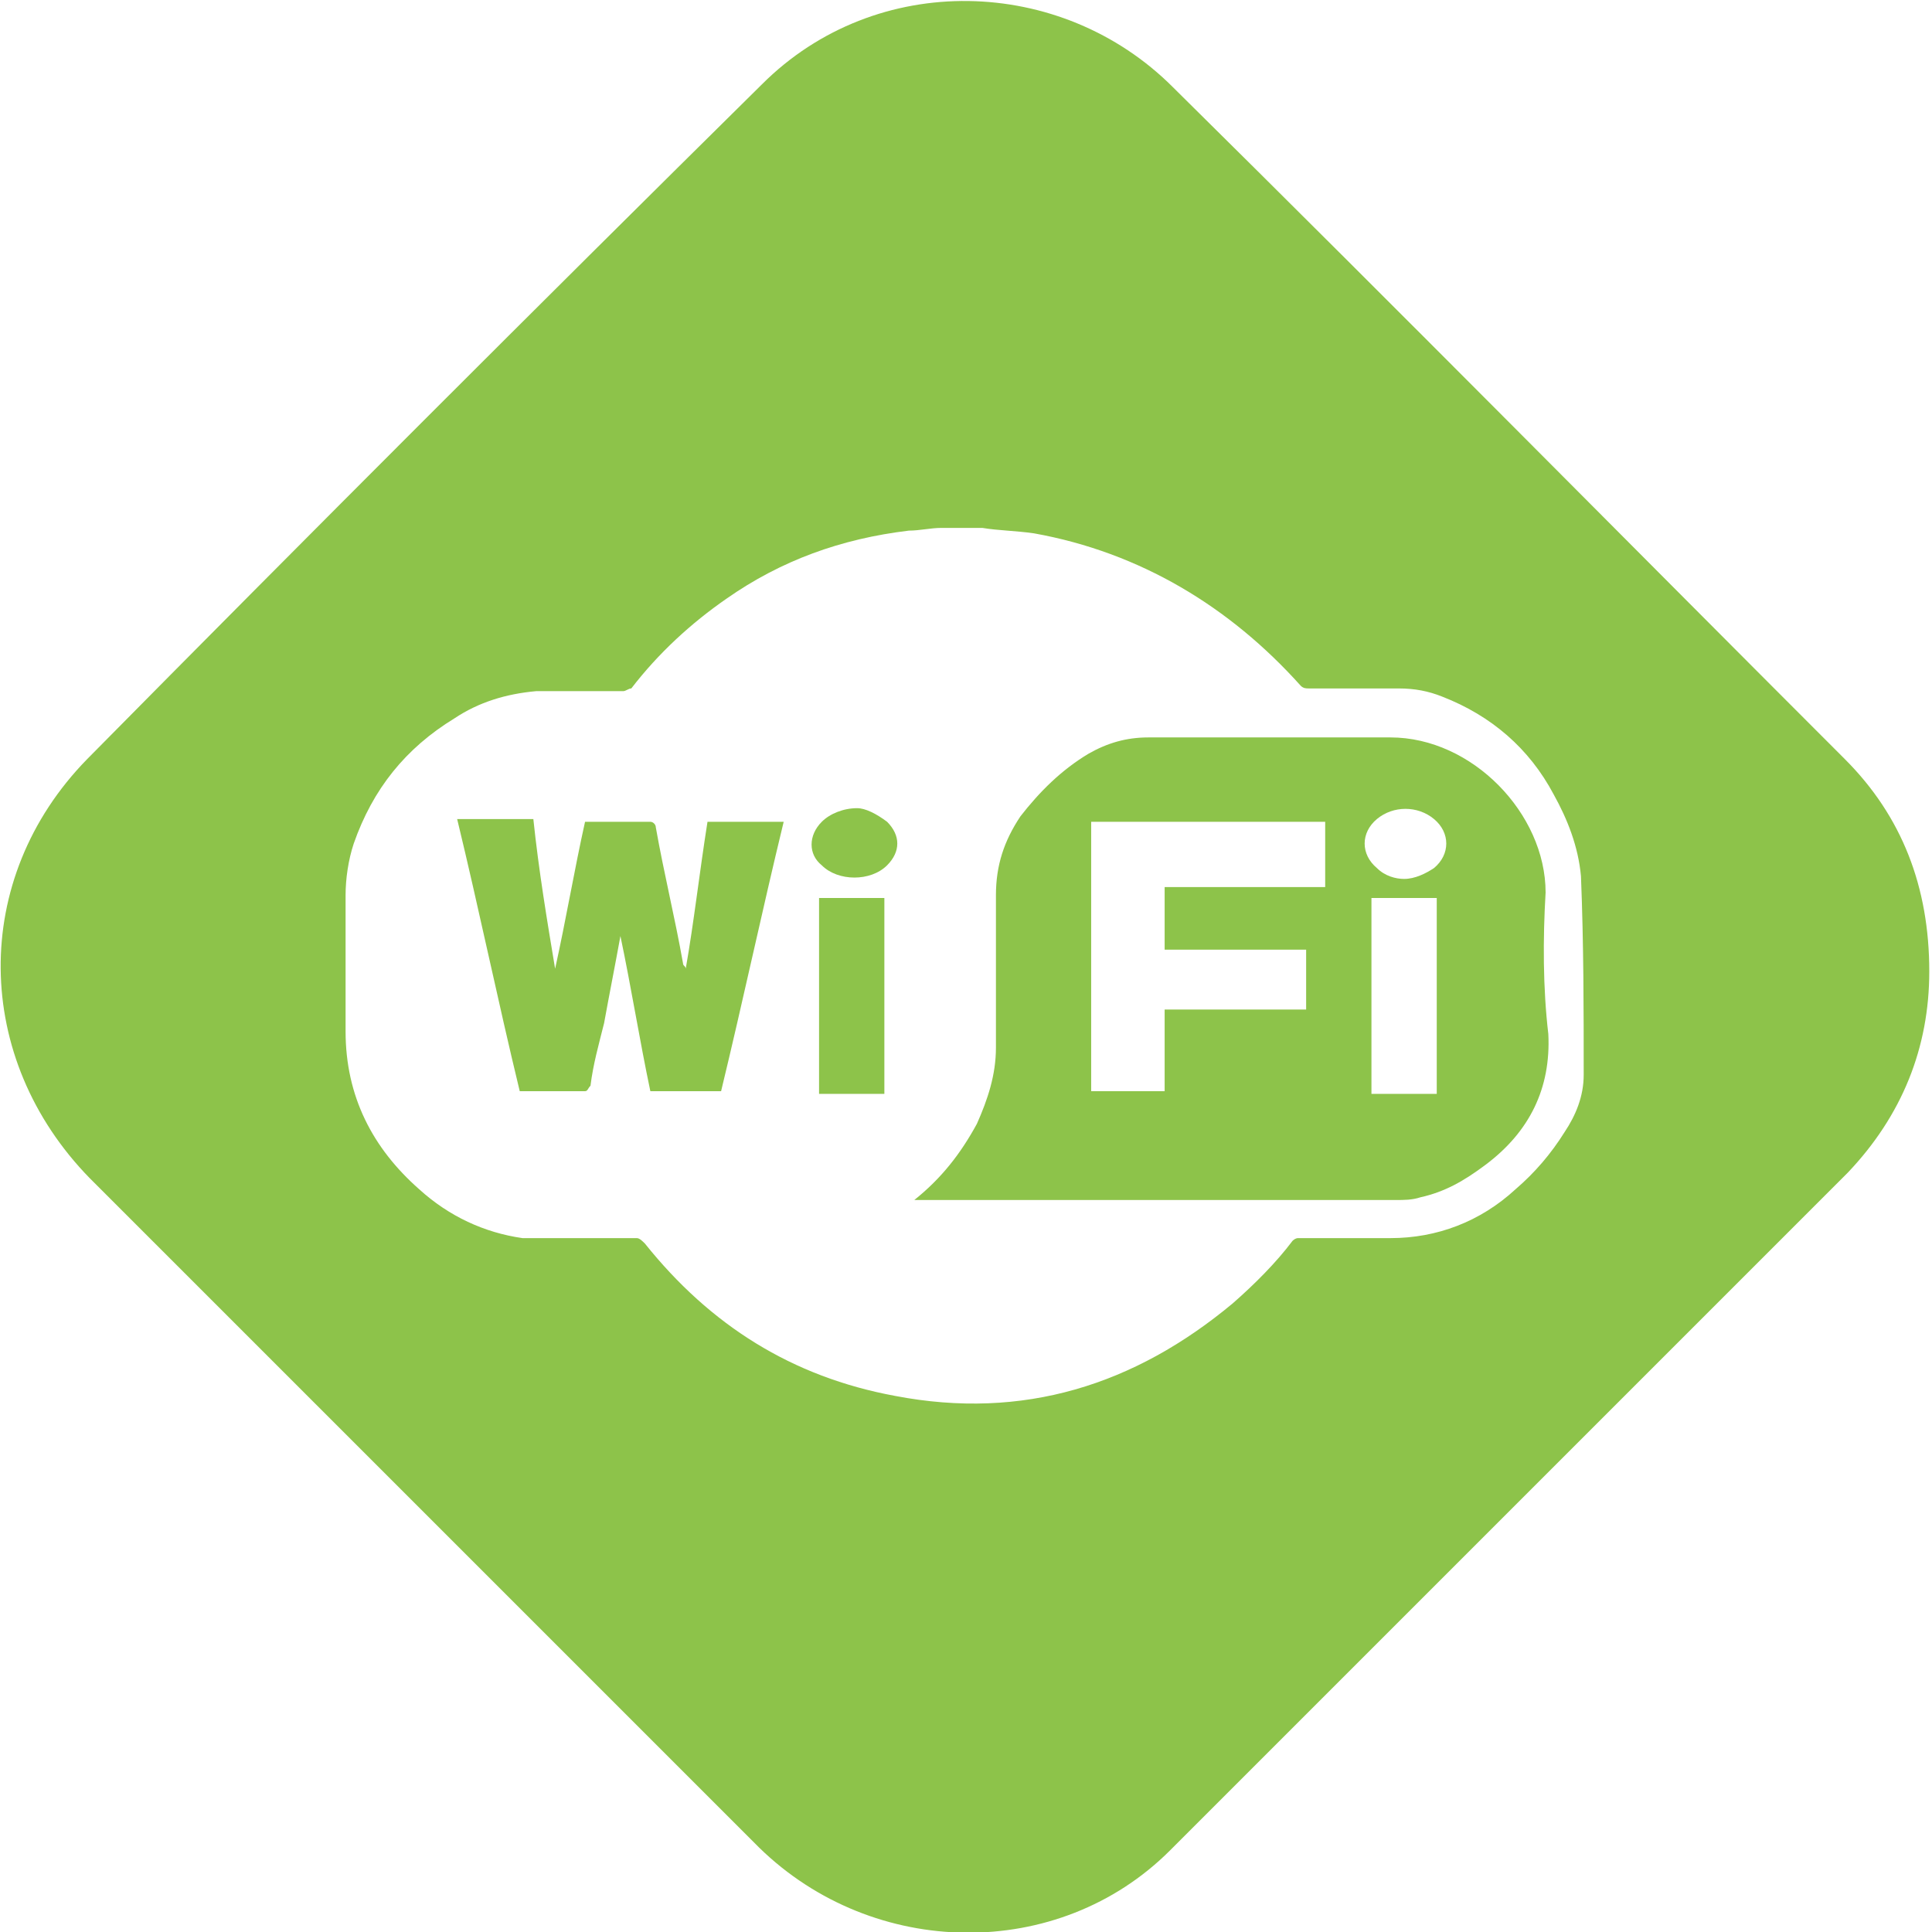
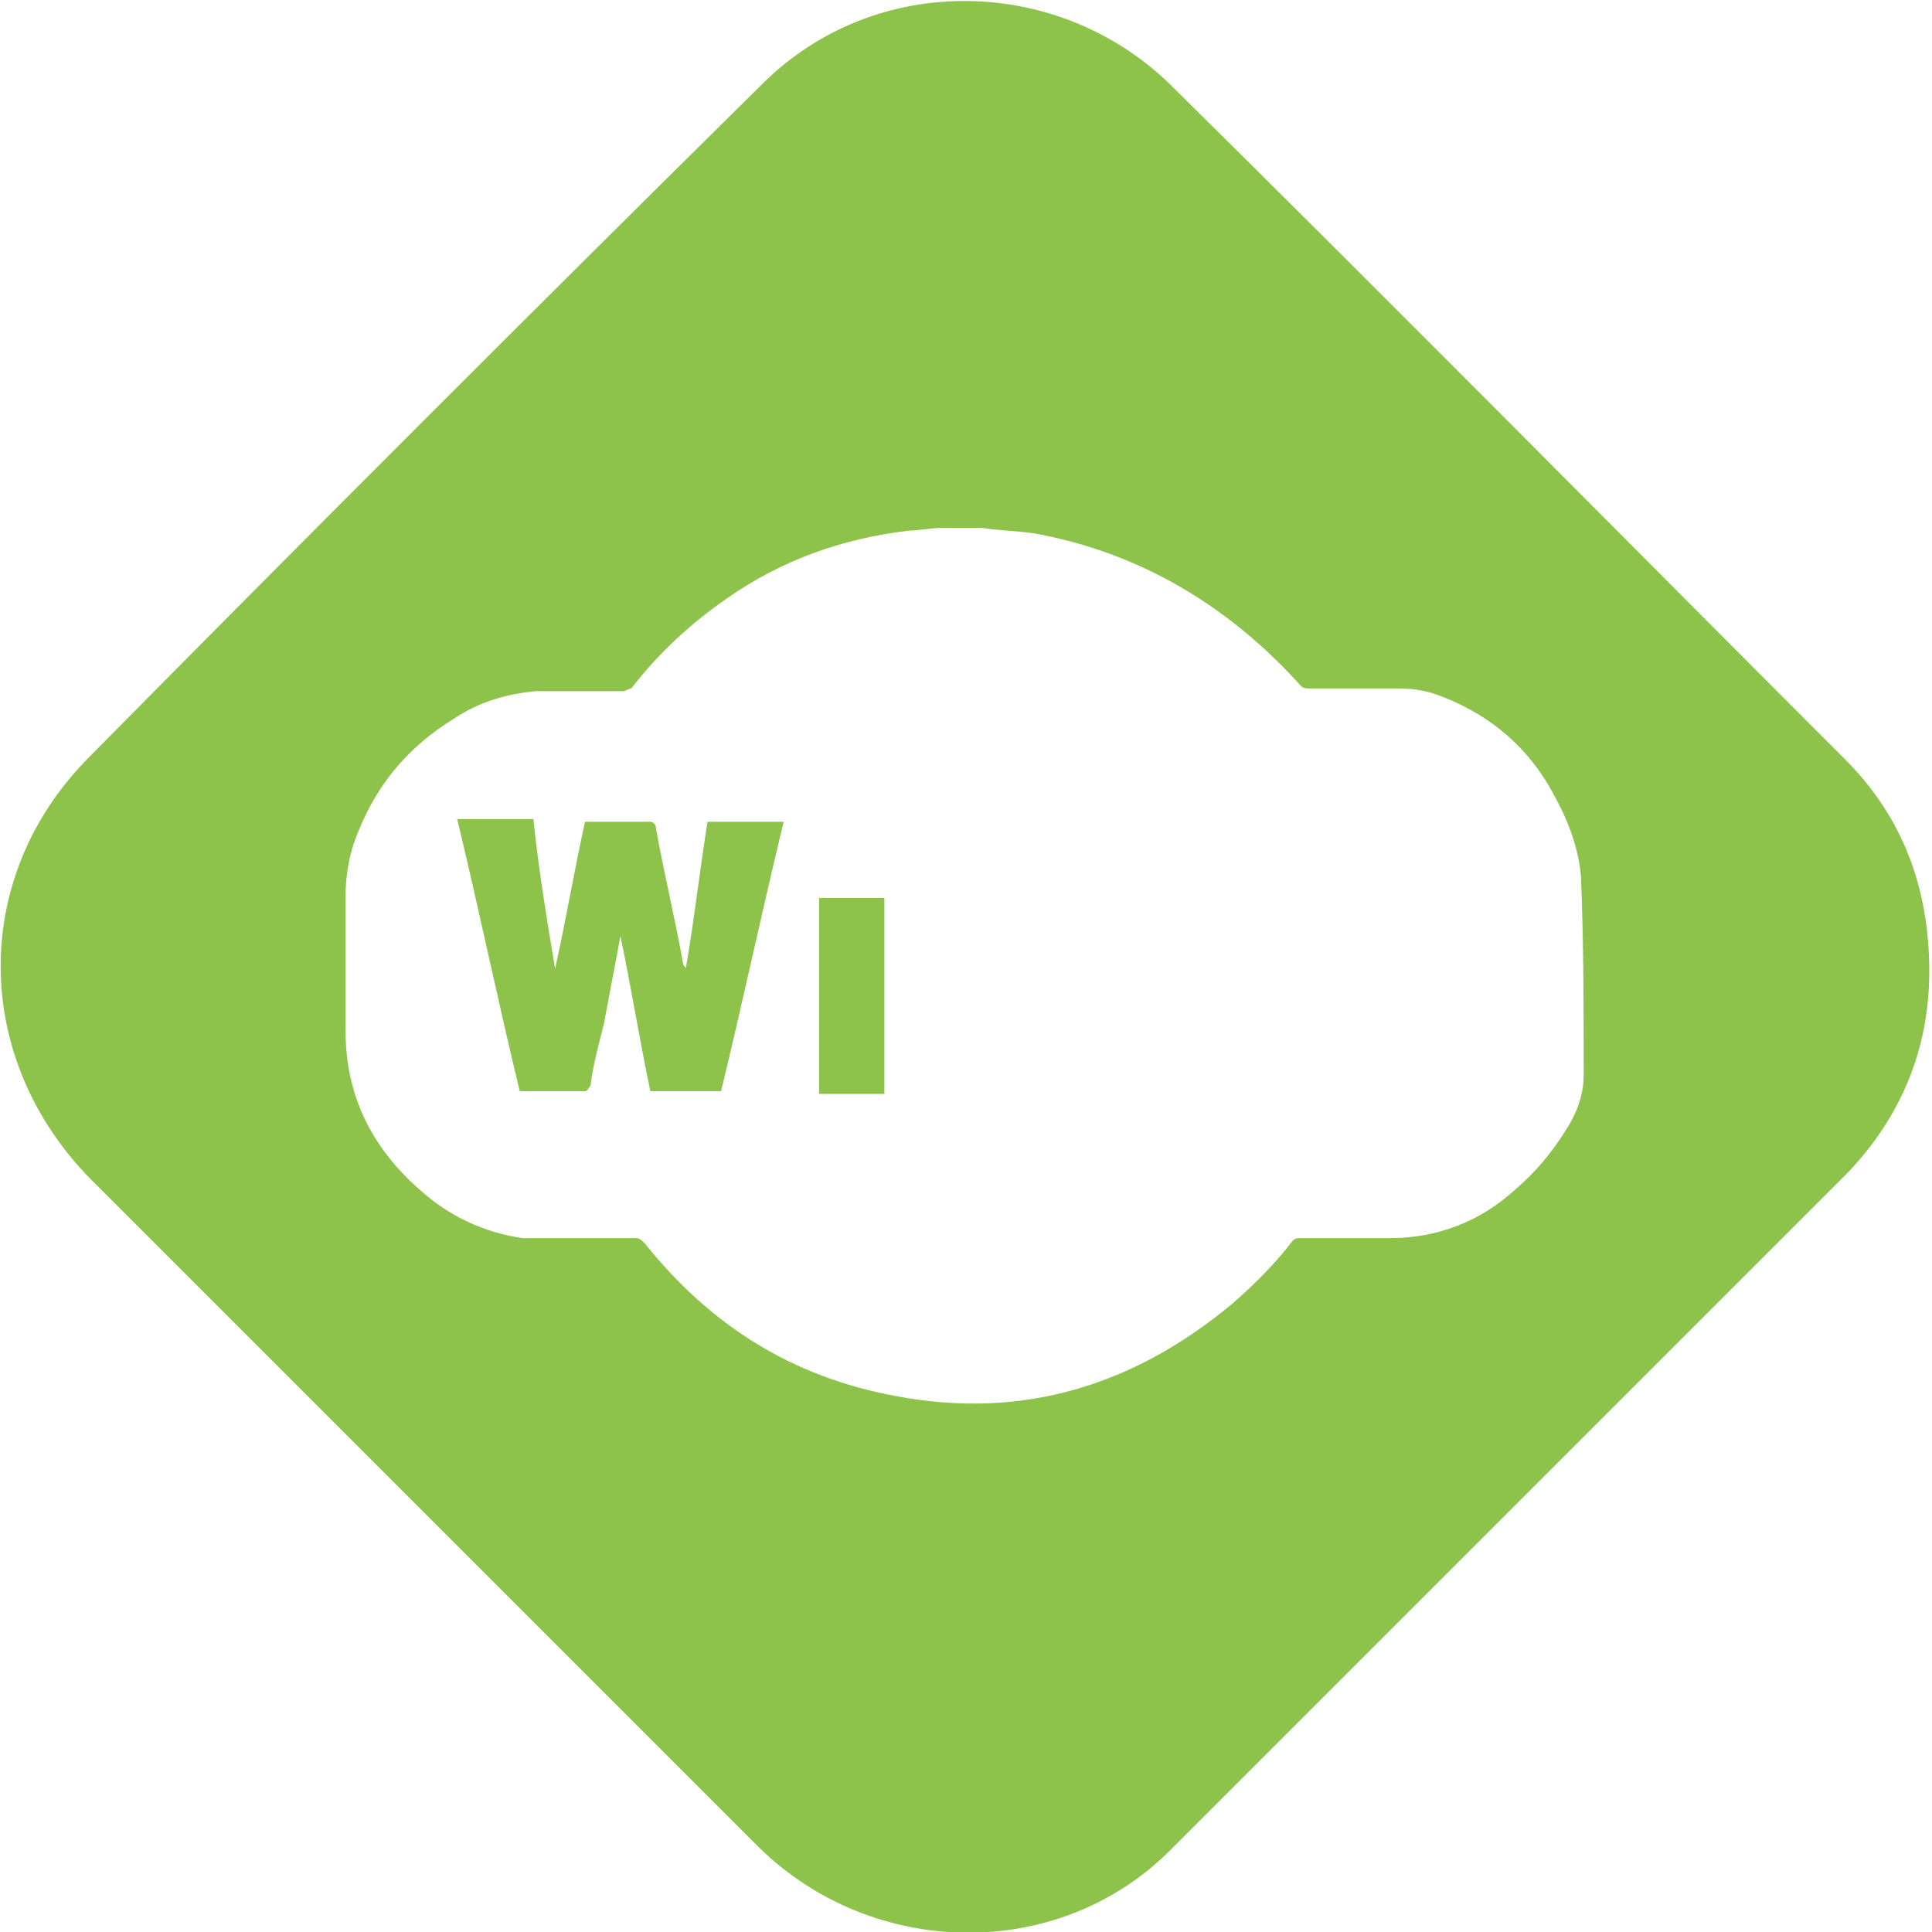
<svg xmlns="http://www.w3.org/2000/svg" version="1.1" id="Layer_1" x="0px" y="0px" viewBox="0 0 71 71" style="enable-background:new 0 0 71 71;" xml:space="preserve">
  <style type="text/css">
	.st0{fill:#8DC34A;}
</style>
  <g id="XMLID_410_">
    <path id="XMLID_421_" class="st0" d="M30.1,40.2c0.8,0,1.6,0,2.4,0c0-2.4,0-4.8,0-7.2c-0.8,0-1.6,0-2.4,0   C30.1,35.4,30.1,37.8,30.1,40.2z" />
    <path id="XMLID_420_" class="st0" d="M25.2,35.6c0-0.1-0.1-0.1-0.1-0.2c-0.3-1.7-0.7-3.3-1-5c0-0.1-0.1-0.2-0.2-0.2   c-0.2,0-0.5,0-0.7,0c-0.5,0-1.1,0-1.7,0c-0.4,1.8-0.7,3.6-1.1,5.4c0,0,0,0,0,0c-0.3-1.8-0.6-3.6-0.8-5.5c-0.9,0-1.9,0-2.8,0   c0.8,3.3,1.5,6.7,2.3,10c0.8,0,1.6,0,2.4,0c0.1,0,0.1-0.1,0.2-0.2c0.1-0.8,0.3-1.5,0.5-2.3c0.2-1.1,0.4-2.1,0.6-3.2c0,0,0,0,0,0   c0.4,1.9,0.7,3.8,1.1,5.7c0.9,0,1.7,0,2.6,0c0.8-3.3,1.5-6.6,2.3-9.9c-0.9,0-1.9,0-2.8,0C25.7,32.1,25.5,33.9,25.2,35.6z" />
-     <path id="XMLID_415_" class="st0" d="M56.8,32.8c0-2.9-2.7-5.7-5.7-5.7c-3,0-5.9,0-8.9,0c-0.8,0-1.5,0.2-2.2,0.6   c-1,0.6-1.8,1.4-2.5,2.3c-0.6,0.9-0.9,1.8-0.9,2.9c0,1.9,0,3.7,0,5.6c0,1-0.3,1.9-0.7,2.8c-0.6,1.1-1.3,2-2.3,2.8   c0.1,0,0.2,0,0.3,0c5.8,0,11.6,0,17.4,0c0.3,0,0.6,0,0.9-0.1c0.9-0.2,1.6-0.6,2.4-1.2c1.6-1.2,2.4-2.8,2.3-4.8   C56.7,36.3,56.7,34.5,56.8,32.8z M48.7,32.6c-2,0-3.9,0-5.9,0c0,0.8,0,1.6,0,2.3c1.7,0,3.5,0,5.2,0c0,0.8,0,1.5,0,2.2   c-1.7,0-3.5,0-5.2,0c0,1,0,2,0,3c-0.9,0-1.8,0-2.7,0c0-3.3,0-6.6,0-9.9c2.9,0,5.7,0,8.6,0C48.7,31,48.7,31.8,48.7,32.6z M52.8,40.2   c-0.8,0-1.6,0-2.4,0c0-2.4,0-4.8,0-7.2c0.8,0,1.6,0,2.4,0C52.8,35.4,52.8,37.8,52.8,40.2z M52.7,31.9c-0.3,0.2-0.7,0.4-1.1,0.4   c-0.3,0-0.7-0.1-1-0.4c-0.6-0.5-0.6-1.3,0-1.8c0.6-0.5,1.5-0.5,2.1,0C53.3,30.6,53.3,31.4,52.7,31.9z" />
-     <path id="XMLID_414_" class="st0" d="M31.5,29.7c-0.5,0-1,0.2-1.3,0.5c-0.5,0.5-0.5,1.2,0,1.6c0.6,0.6,1.8,0.6,2.4,0   c0.5-0.5,0.5-1.1,0-1.6C32.2,29.9,31.8,29.7,31.5,29.7z" />
    <path id="XMLID_411_" class="st0" d="M67.8,27.9c-8.2-8.2-16.4-16.5-24.7-24.7C39-0.9,32.2-1.1,28,3.1   c-8.3,8.2-16.6,16.5-24.8,24.8c-4.3,4.4-4.2,11,0.1,15.4c8.2,8.2,16.4,16.4,24.6,24.6c4.2,4.1,11,4.2,15.1,0.1   c8.3-8.3,16.6-16.6,24.9-24.9c2-2.1,3-4.6,3-7.4C70.9,32.6,69.9,30,67.8,27.9z M58.2,39.5c0,0.8-0.3,1.5-0.7,2.1   c-0.5,0.8-1.1,1.5-1.8,2.1c-1.3,1.2-2.9,1.8-4.6,1.8c-1.1,0-2.3,0-3.4,0c-0.1,0-0.2,0.1-0.2,0.1c-0.6,0.8-1.4,1.6-2.2,2.3   c-3.6,3-7.7,4.3-12.4,3.4c-3.8-0.7-6.8-2.6-9.2-5.6c-0.1-0.1-0.2-0.2-0.3-0.2c-1.2,0-2.4,0-3.6,0c-0.2,0-0.4,0-0.6,0   c-1.4-0.2-2.7-0.8-3.8-1.8c-1.7-1.5-2.7-3.4-2.7-5.8c0-1.7,0-3.3,0-5c0-0.6,0.1-1.3,0.3-1.9c0.7-2,1.9-3.5,3.7-4.6   c0.9-0.6,1.9-0.9,3-1c1.1,0,2.2,0,3.2,0c0.1,0,0.2-0.1,0.3-0.1c1-1.3,2.2-2.4,3.5-3.3c2-1.4,4.2-2.2,6.7-2.5c0.4,0,0.8-0.1,1.2-0.1   c0.4,0,0.9,0,1.3,0c0.1,0,0.1,0,0.2,0c0.6,0.1,1.2,0.1,1.9,0.2c3.9,0.7,7.2,2.7,9.8,5.6c0.1,0.1,0.2,0.1,0.3,0.1c1.1,0,2.2,0,3.3,0   c0.6,0,1.1,0.1,1.6,0.3c1.8,0.7,3.2,1.9,4.1,3.6c0.5,0.9,0.9,1.9,1,3C58.2,34.7,58.2,37.1,58.2,39.5z" />
  </g>
</svg>